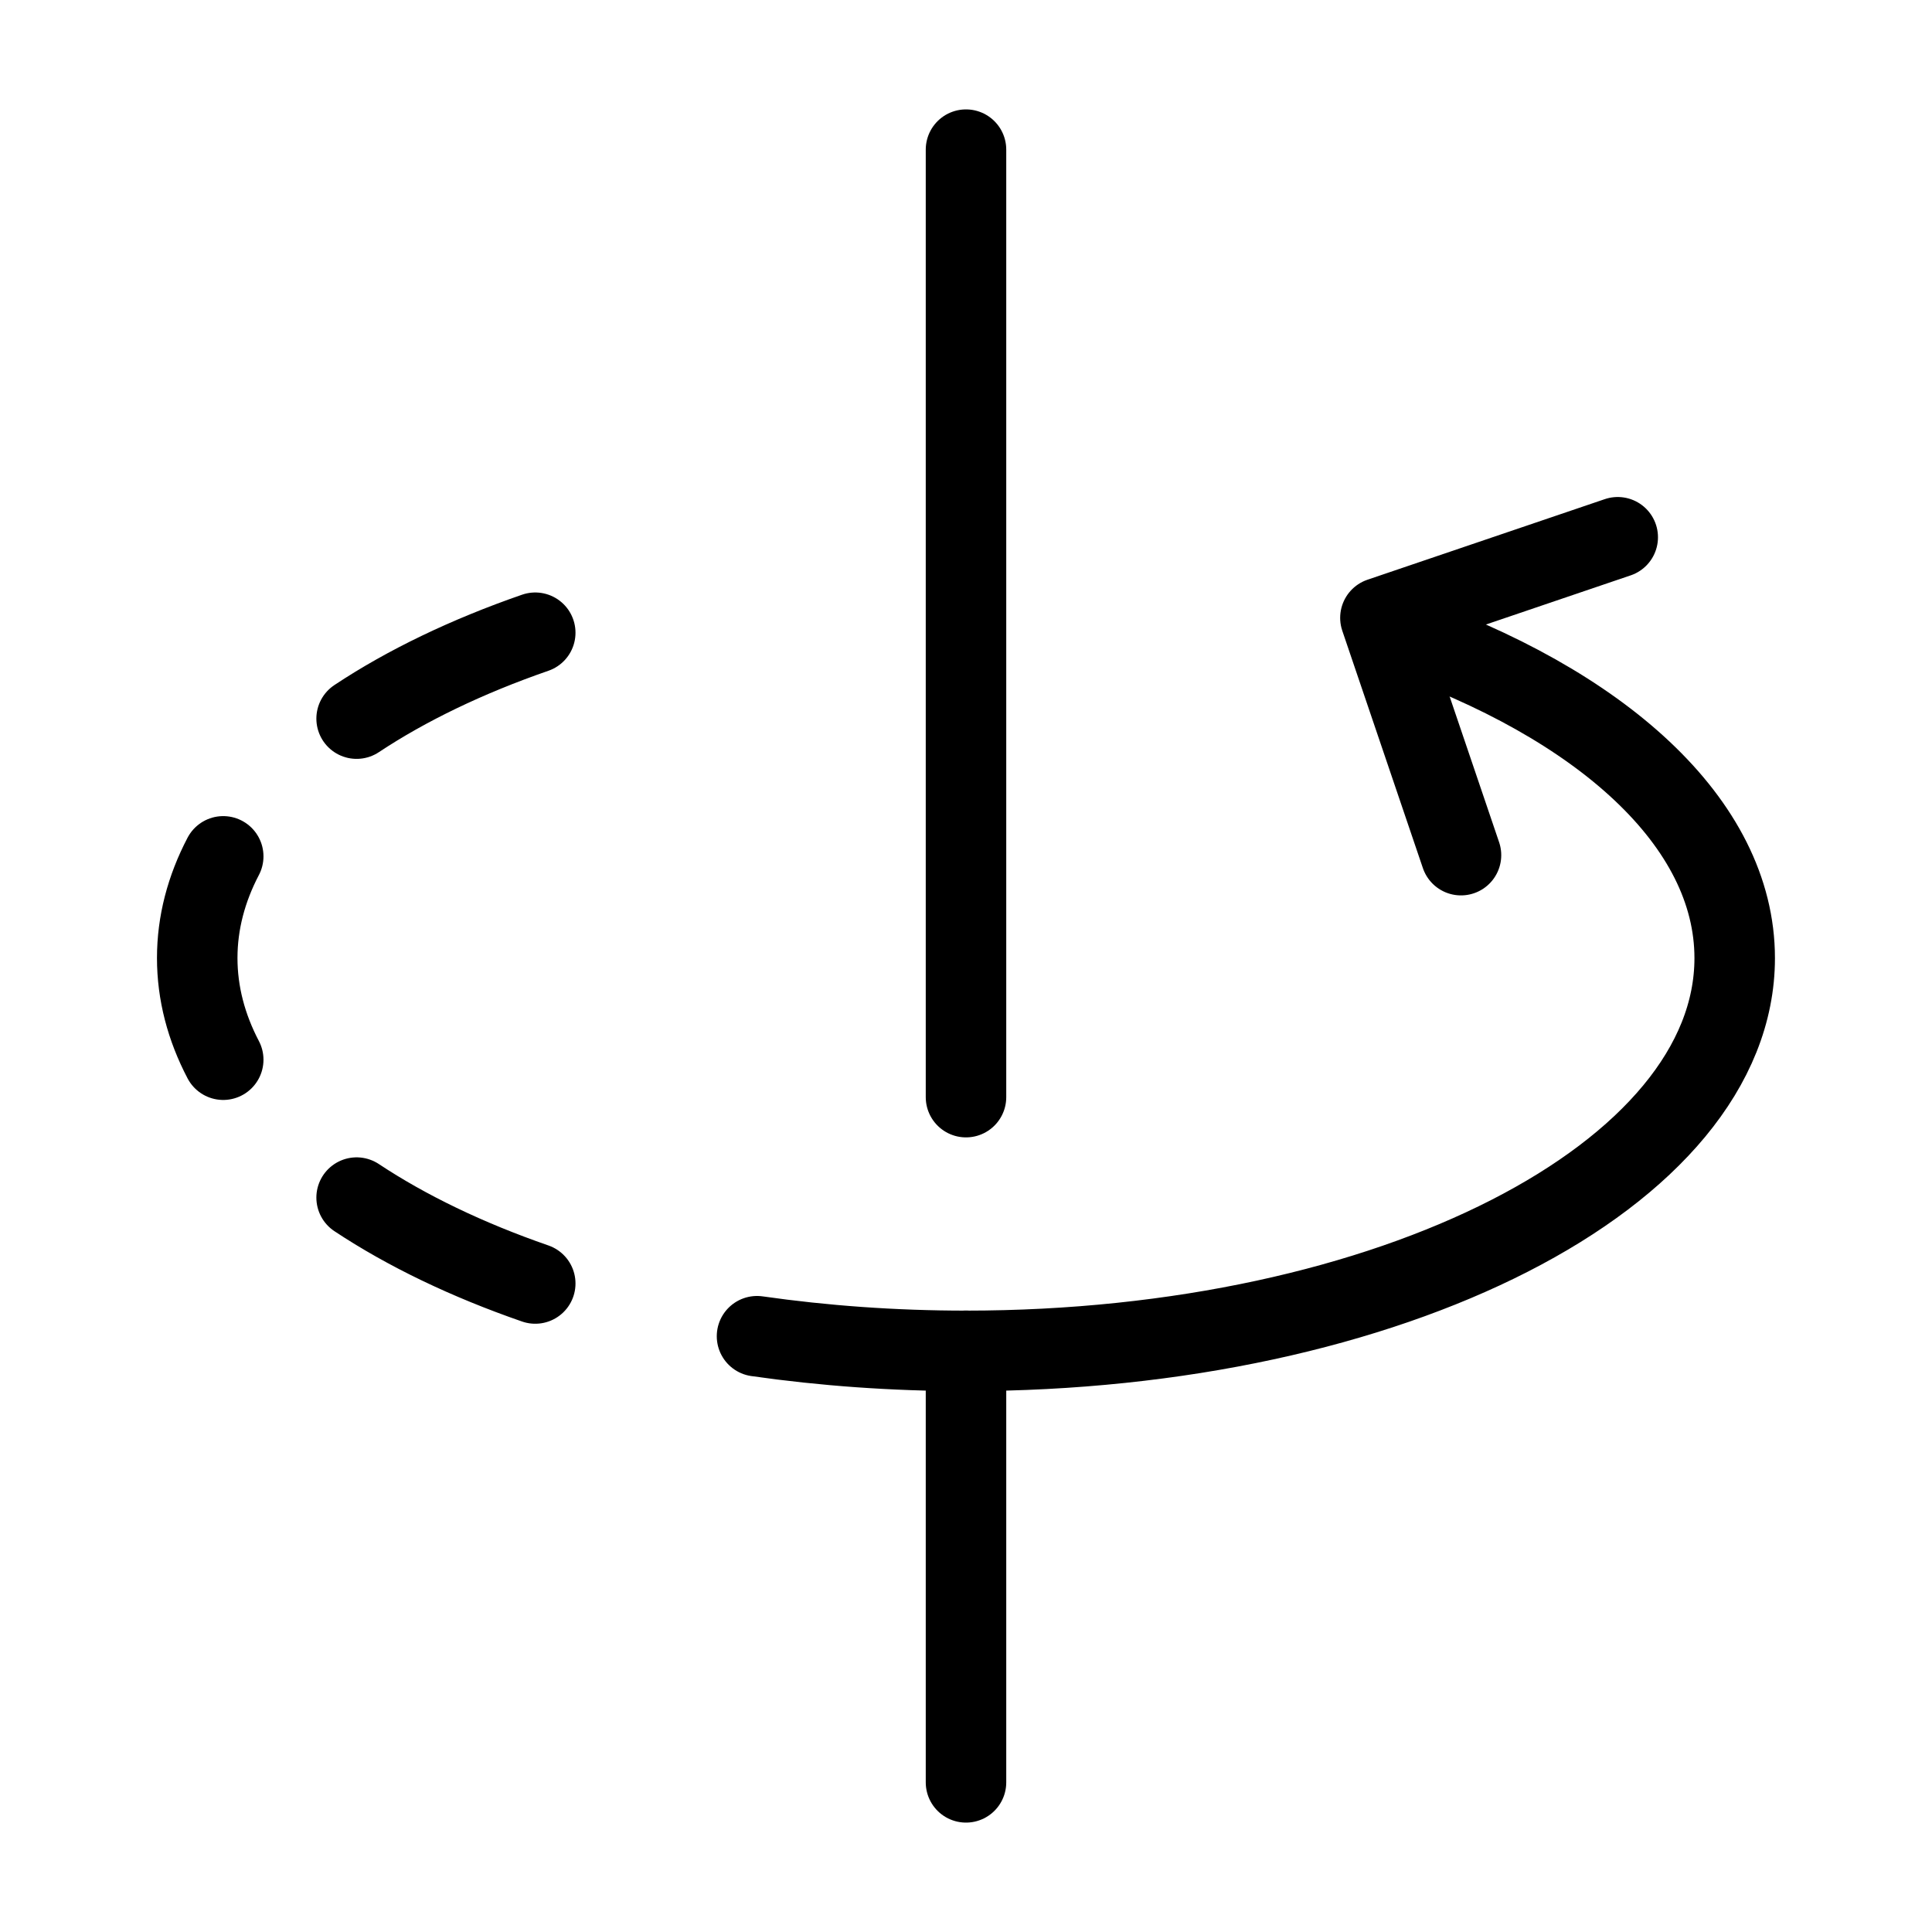
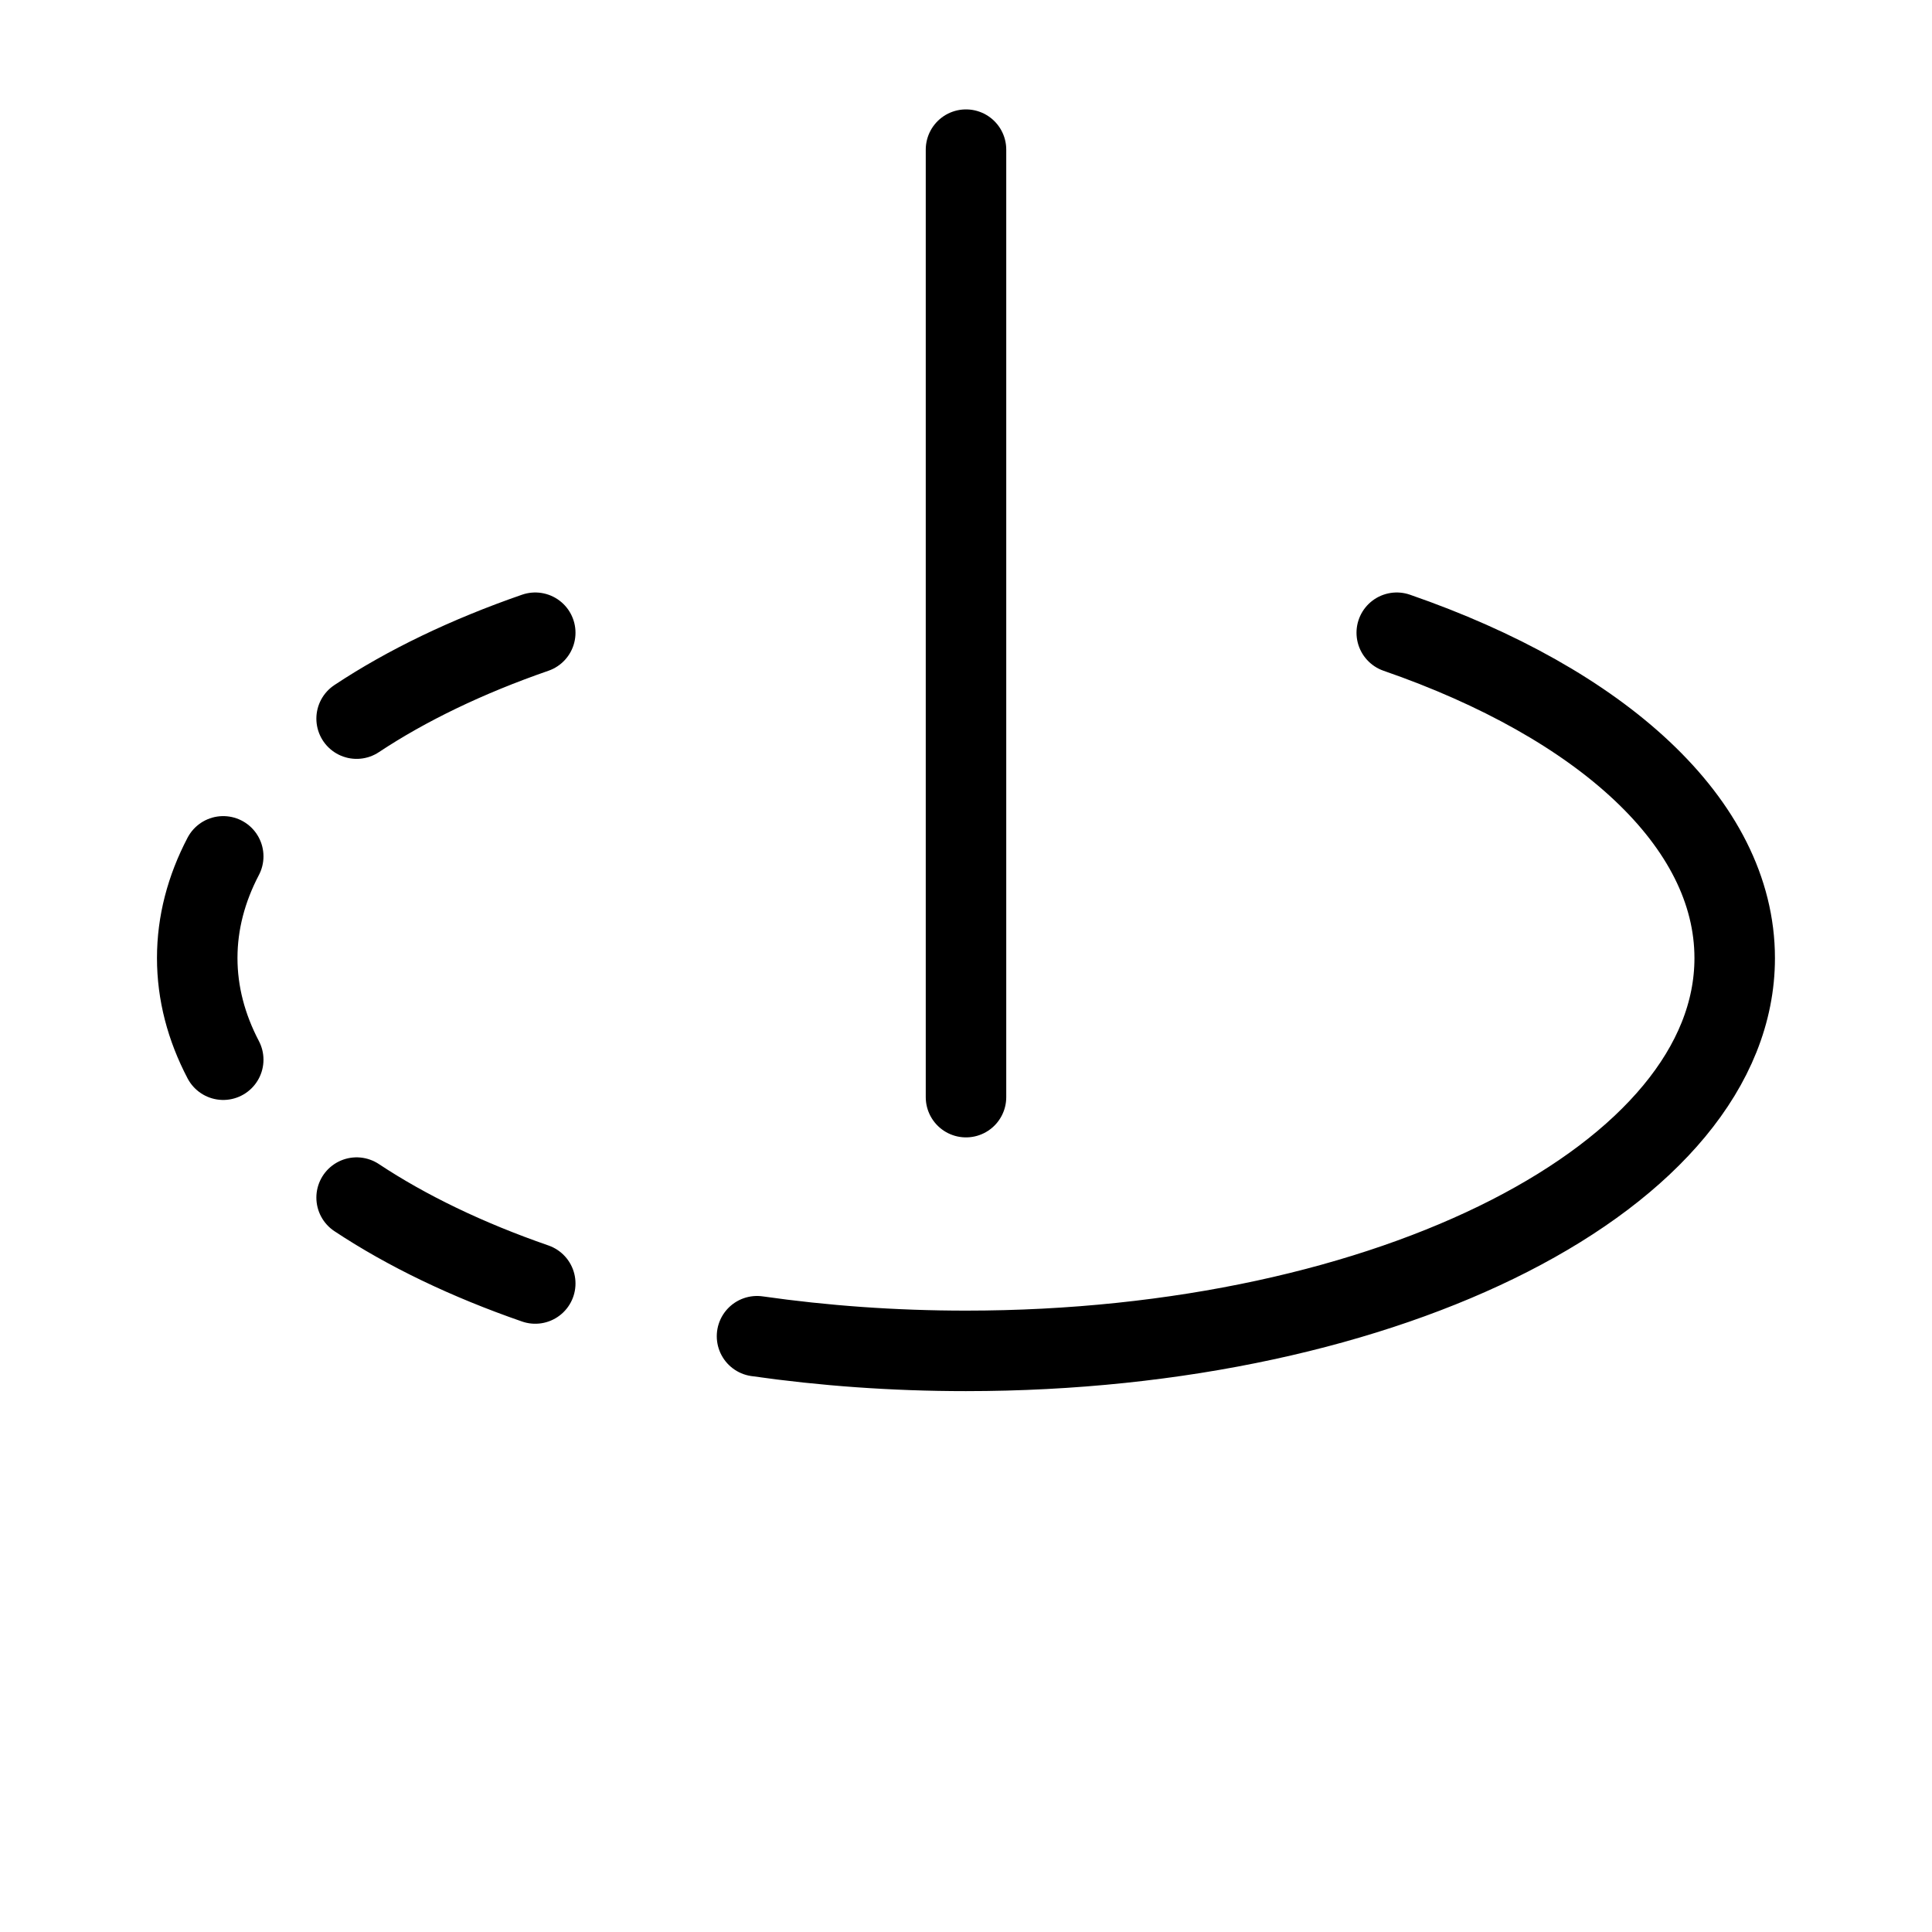
<svg xmlns="http://www.w3.org/2000/svg" width="24" height="24" id="3d-Rotation-Y-Axis--Streamline-Ultimate" viewBox="-0.5 -0.5 24 24" fill="none">
  <desc>3d Rotation Y Axis Streamline Icon: https://streamlinehq.com</desc>
  <path stroke-width="1" d="m11.5 1.359 0 11.77" stroke-linejoin="round" stroke-linecap="round" stroke="#000000" />
-   <path stroke-width="1" d="m11.5 16.28 0 5.361" stroke-linejoin="round" stroke-linecap="round" stroke="#000000" />
  <path stroke-width="1" d="M16.851 7.36c2.534 0.877 4.198 2.36 4.198 4.042 0 2.695 -4.276 4.879 -9.55 4.879 -0.899 0 -1.77 -0.064 -2.595 -0.182M6.149 7.36c-0.846 0.293 -1.596 0.654 -2.219 1.067m2.219 7.017c-0.846 -0.293 -1.596 -0.654 -2.219 -1.067m-1.657 -1.713c-0.211 -0.403 -0.323 -0.826 -0.323 -1.263 0 -0.437 0.112 -0.86 0.323 -1.263" stroke-linecap="round" stroke="#000000" />
-   <path stroke-width="1" d="m17.649 10.123 -1.001 -2.948 2.948 -1.001" stroke-linejoin="round" stroke-linecap="round" stroke="#000000" />
</svg>